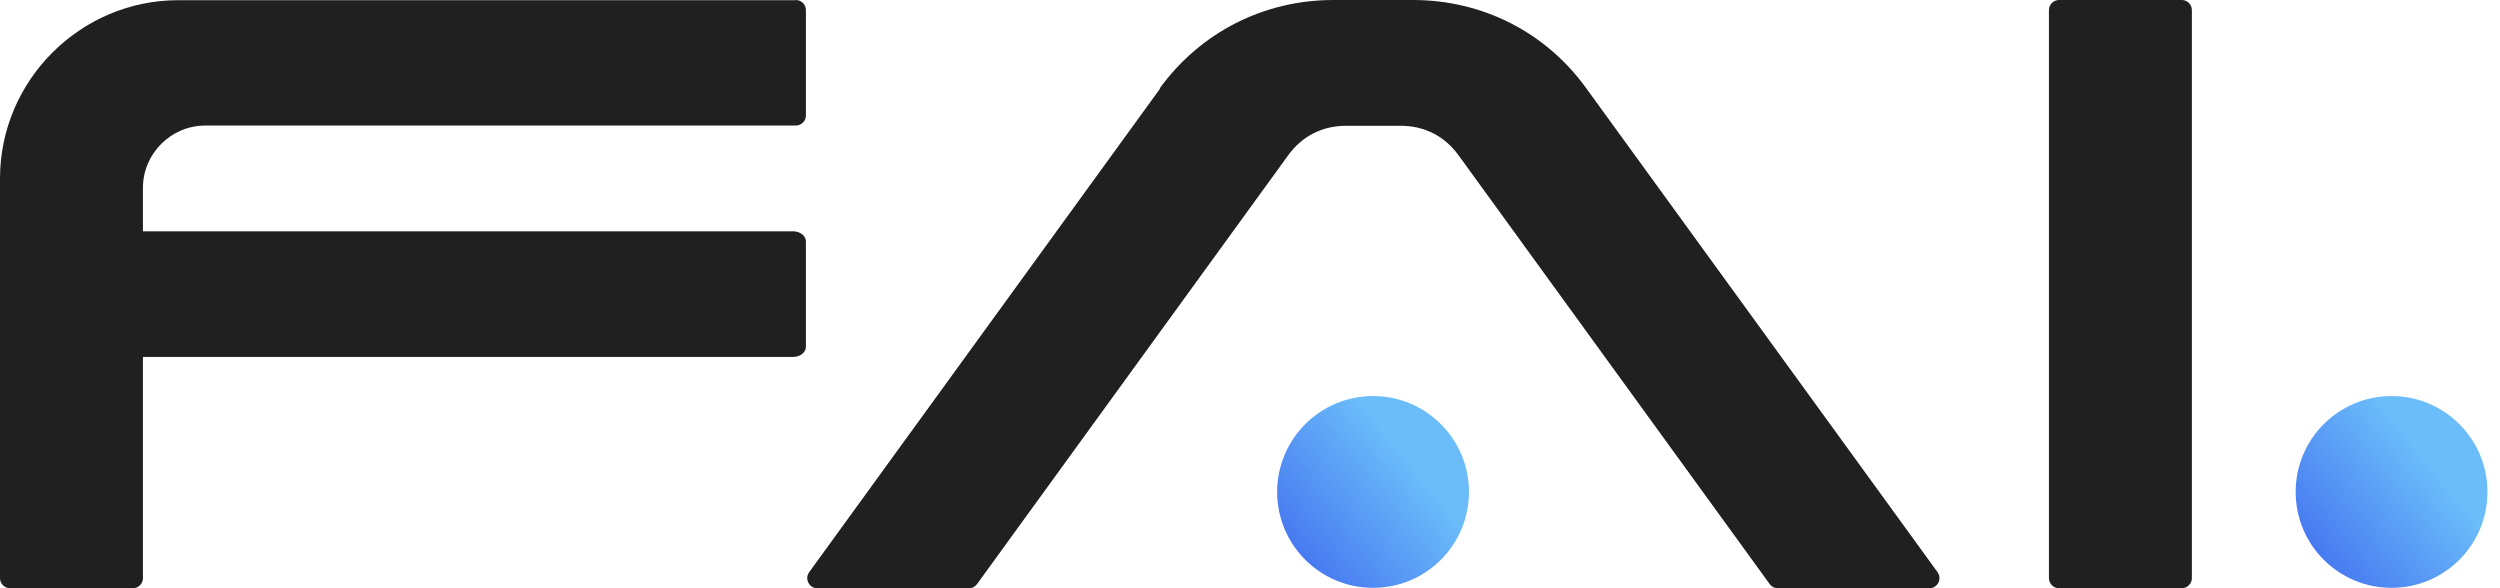
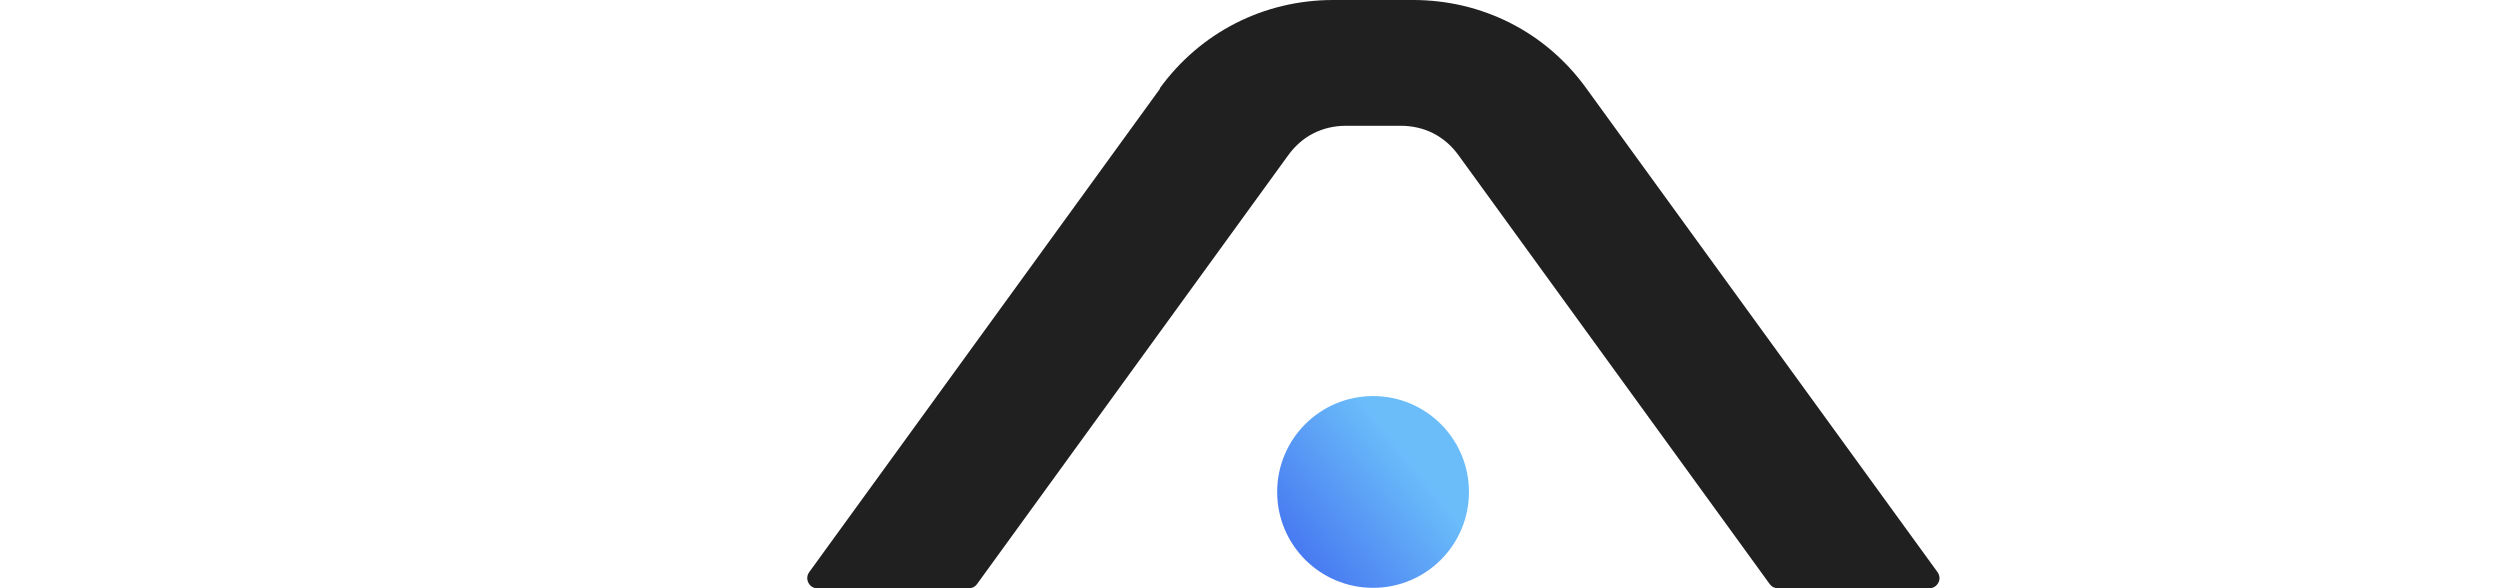
<svg xmlns="http://www.w3.org/2000/svg" width="68" height="16" viewBox="0 0 68 16" fill="none">
  <path d="M31.544 2.404C32.652 0.877 34.379 0 36.267 0H38.434C40.316 0 42.043 0.871 43.145 2.399L52.702 15.564C52.761 15.65 52.772 15.753 52.724 15.849C52.675 15.941 52.584 16 52.482 16H48.357C48.265 16 48.19 15.962 48.136 15.887L39.671 4.222C39.294 3.7 38.74 3.421 38.095 3.421H36.616C35.971 3.421 35.417 3.7 35.04 4.222L26.575 15.887C26.521 15.962 26.446 16 26.355 16H22.23C22.122 16 22.036 15.946 21.988 15.849C21.939 15.753 21.95 15.65 22.009 15.564L31.555 2.409L31.544 2.404Z" fill="#202020" />
-   <path d="M56.005 0H59.345C59.495 0 59.619 0.124 59.619 0.274V15.726C59.619 15.876 59.495 16 59.345 16H56.005C55.854 16 55.731 15.876 55.731 15.726V0.274C55.731 0.124 55.854 0 56.005 0Z" fill="#202020" />
  <path d="M39.956 13.381C39.956 11.94 38.789 10.773 37.348 10.773C35.906 10.773 34.739 11.94 34.739 13.381C34.739 14.822 35.906 15.989 37.348 15.989C38.789 15.989 39.956 14.822 39.956 13.381Z" fill="url(#paint0_linear_119_481)" />
-   <path d="M67.659 13.381C67.659 11.94 66.492 10.773 65.051 10.773C63.609 10.773 62.442 11.94 62.442 13.381C62.442 14.822 63.609 15.989 65.051 15.989C66.492 15.989 67.659 14.822 67.659 13.381Z" fill="url(#paint1_linear_119_481)" />
-   <path d="M21.647 0.005H4.851C2.184 0.005 0 2.189 0 4.856V15.726C0 15.876 0.124 16 0.274 16H3.614C3.765 16 3.888 15.876 3.888 15.726V9.708H21.577C21.765 9.708 21.921 9.584 21.921 9.433V6.567C21.921 6.416 21.765 6.292 21.577 6.292H3.888V5.109C3.888 4.179 4.652 3.415 5.583 3.415H21.647C21.798 3.415 21.921 3.291 21.921 3.141V0.274C21.921 0.124 21.798 0 21.647 0V0.005Z" fill="#202020" />
  <defs>
    <linearGradient id="paint0_linear_119_481" x1="34.492" y1="15.677" x2="38.391" y2="12.542" gradientUnits="userSpaceOnUse">
      <stop stop-color="#3E68EE" />
      <stop offset="1" stop-color="#6BBDFA" />
    </linearGradient>
    <linearGradient id="paint1_linear_119_481" x1="62.195" y1="15.678" x2="66.094" y2="12.542" gradientUnits="userSpaceOnUse">
      <stop stop-color="#3E68EE" />
      <stop offset="1" stop-color="#6BBDFA" />
    </linearGradient>
  </defs>
</svg>